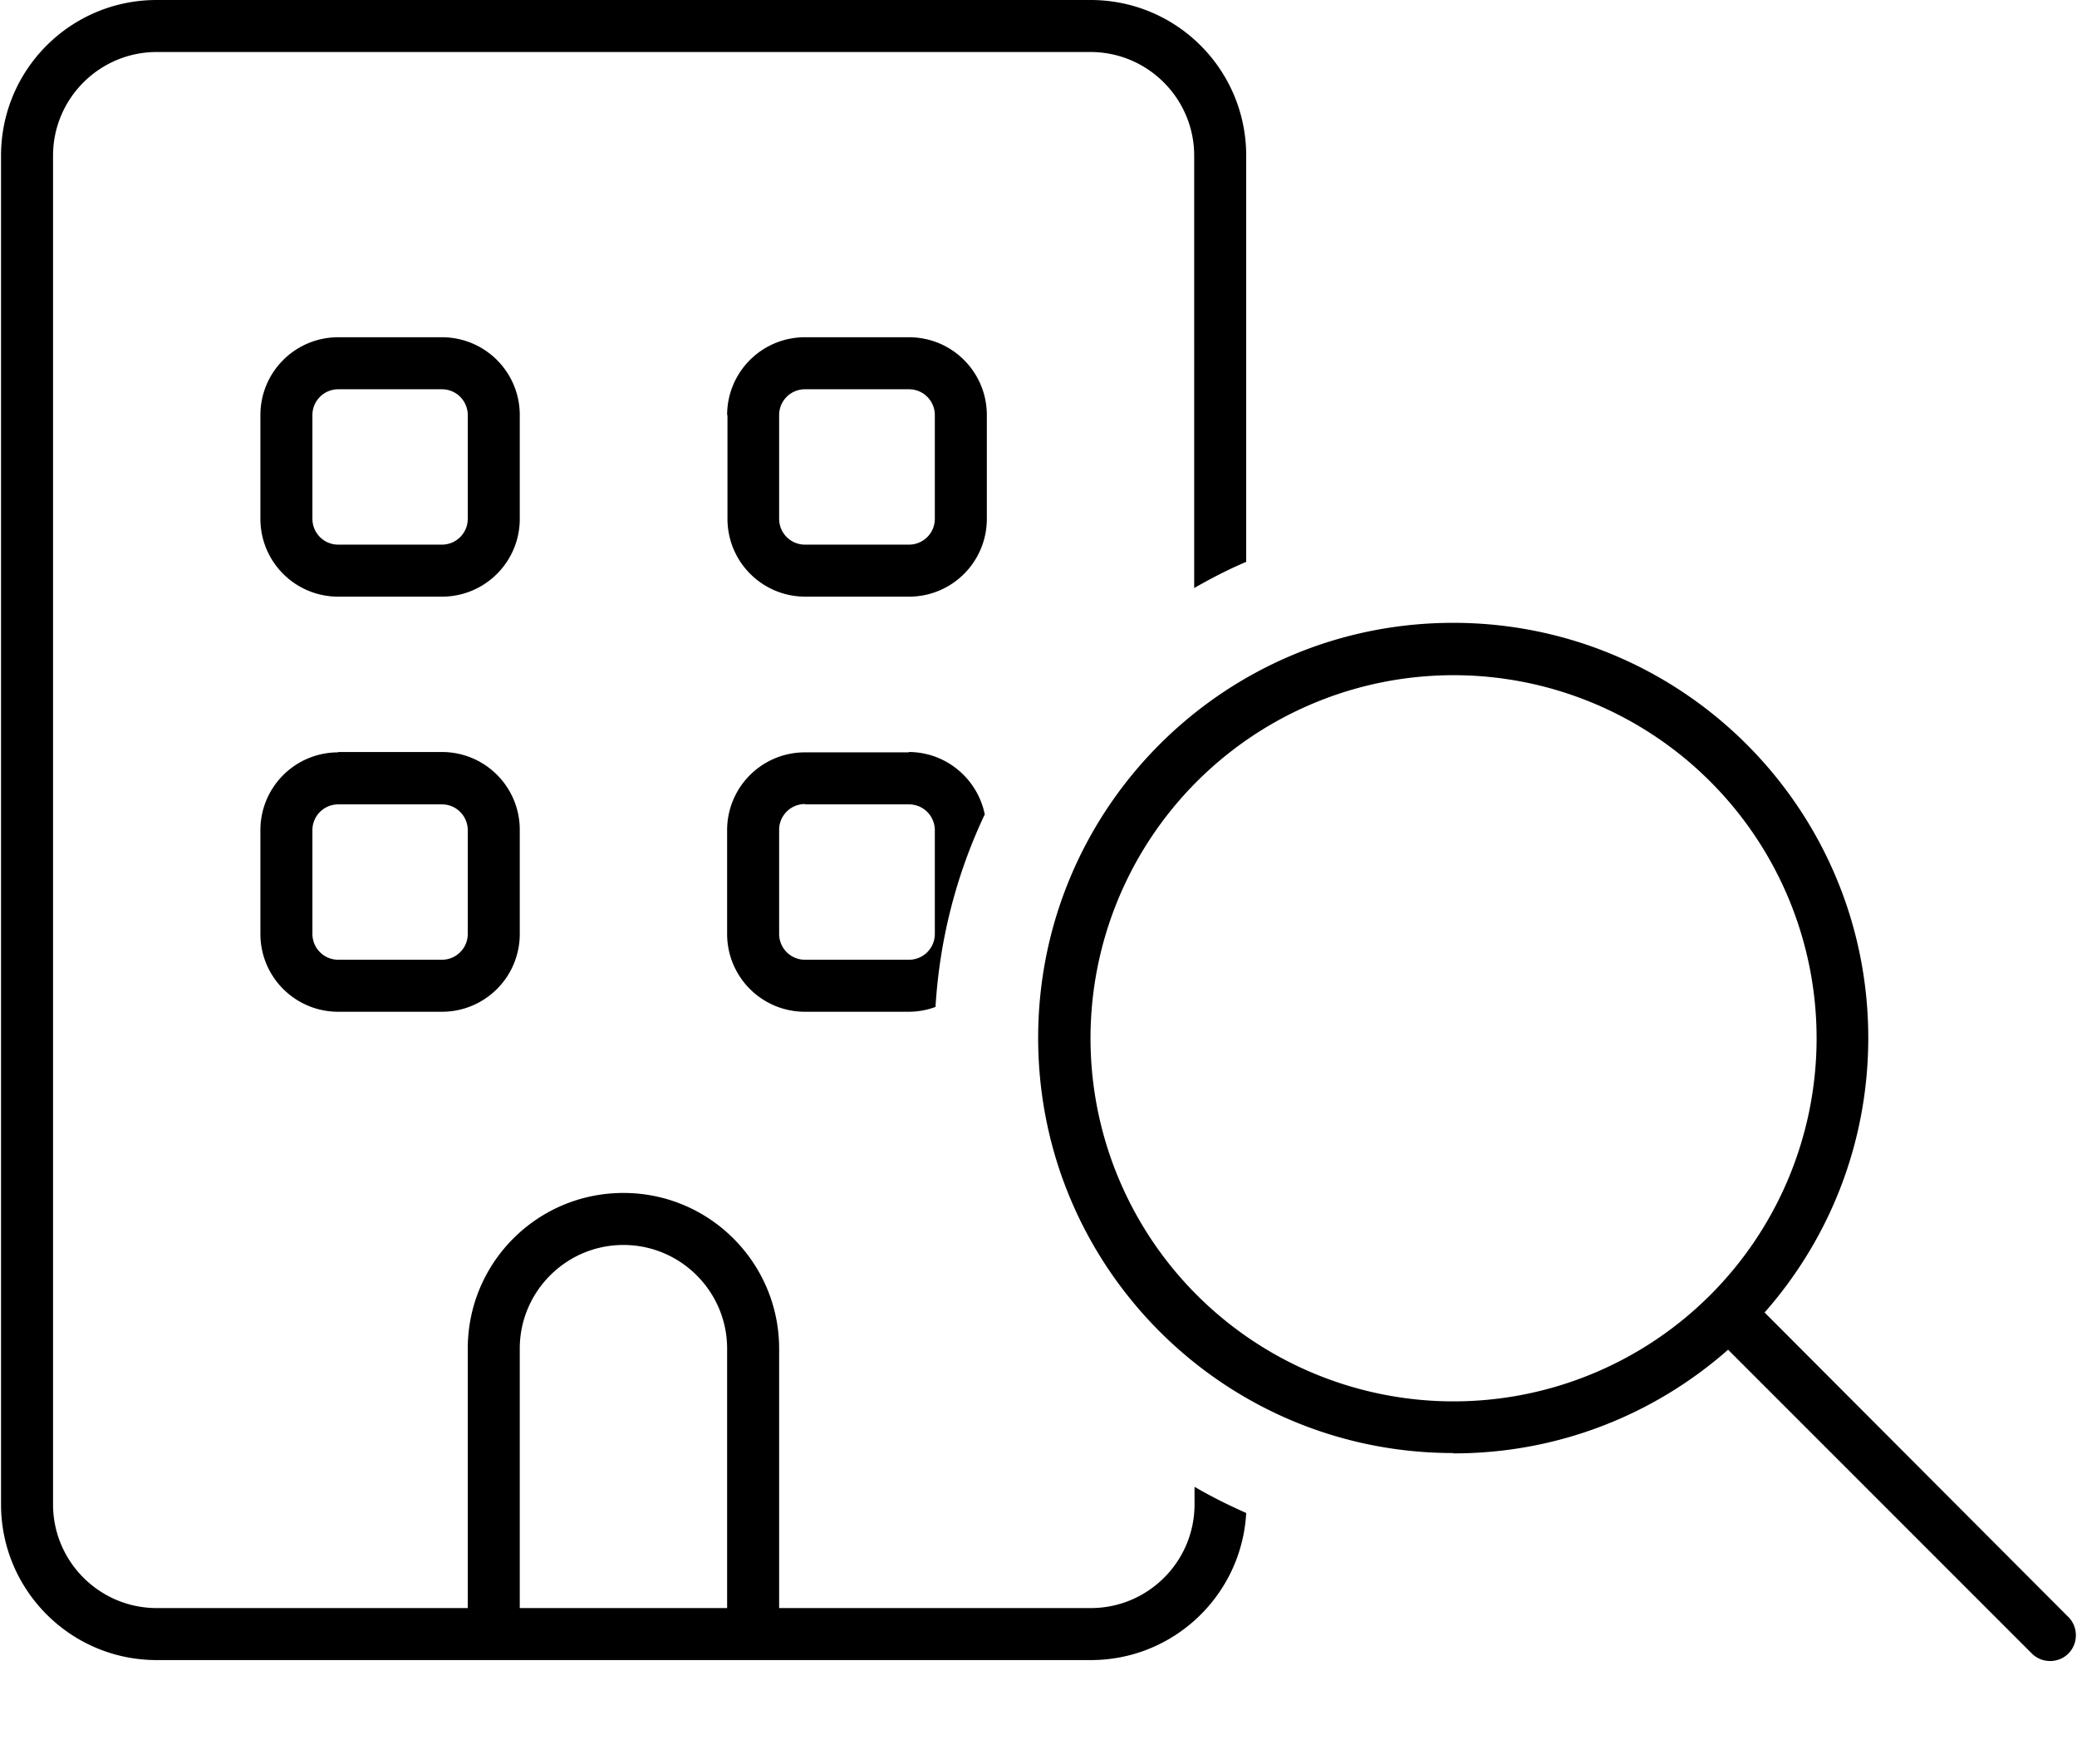
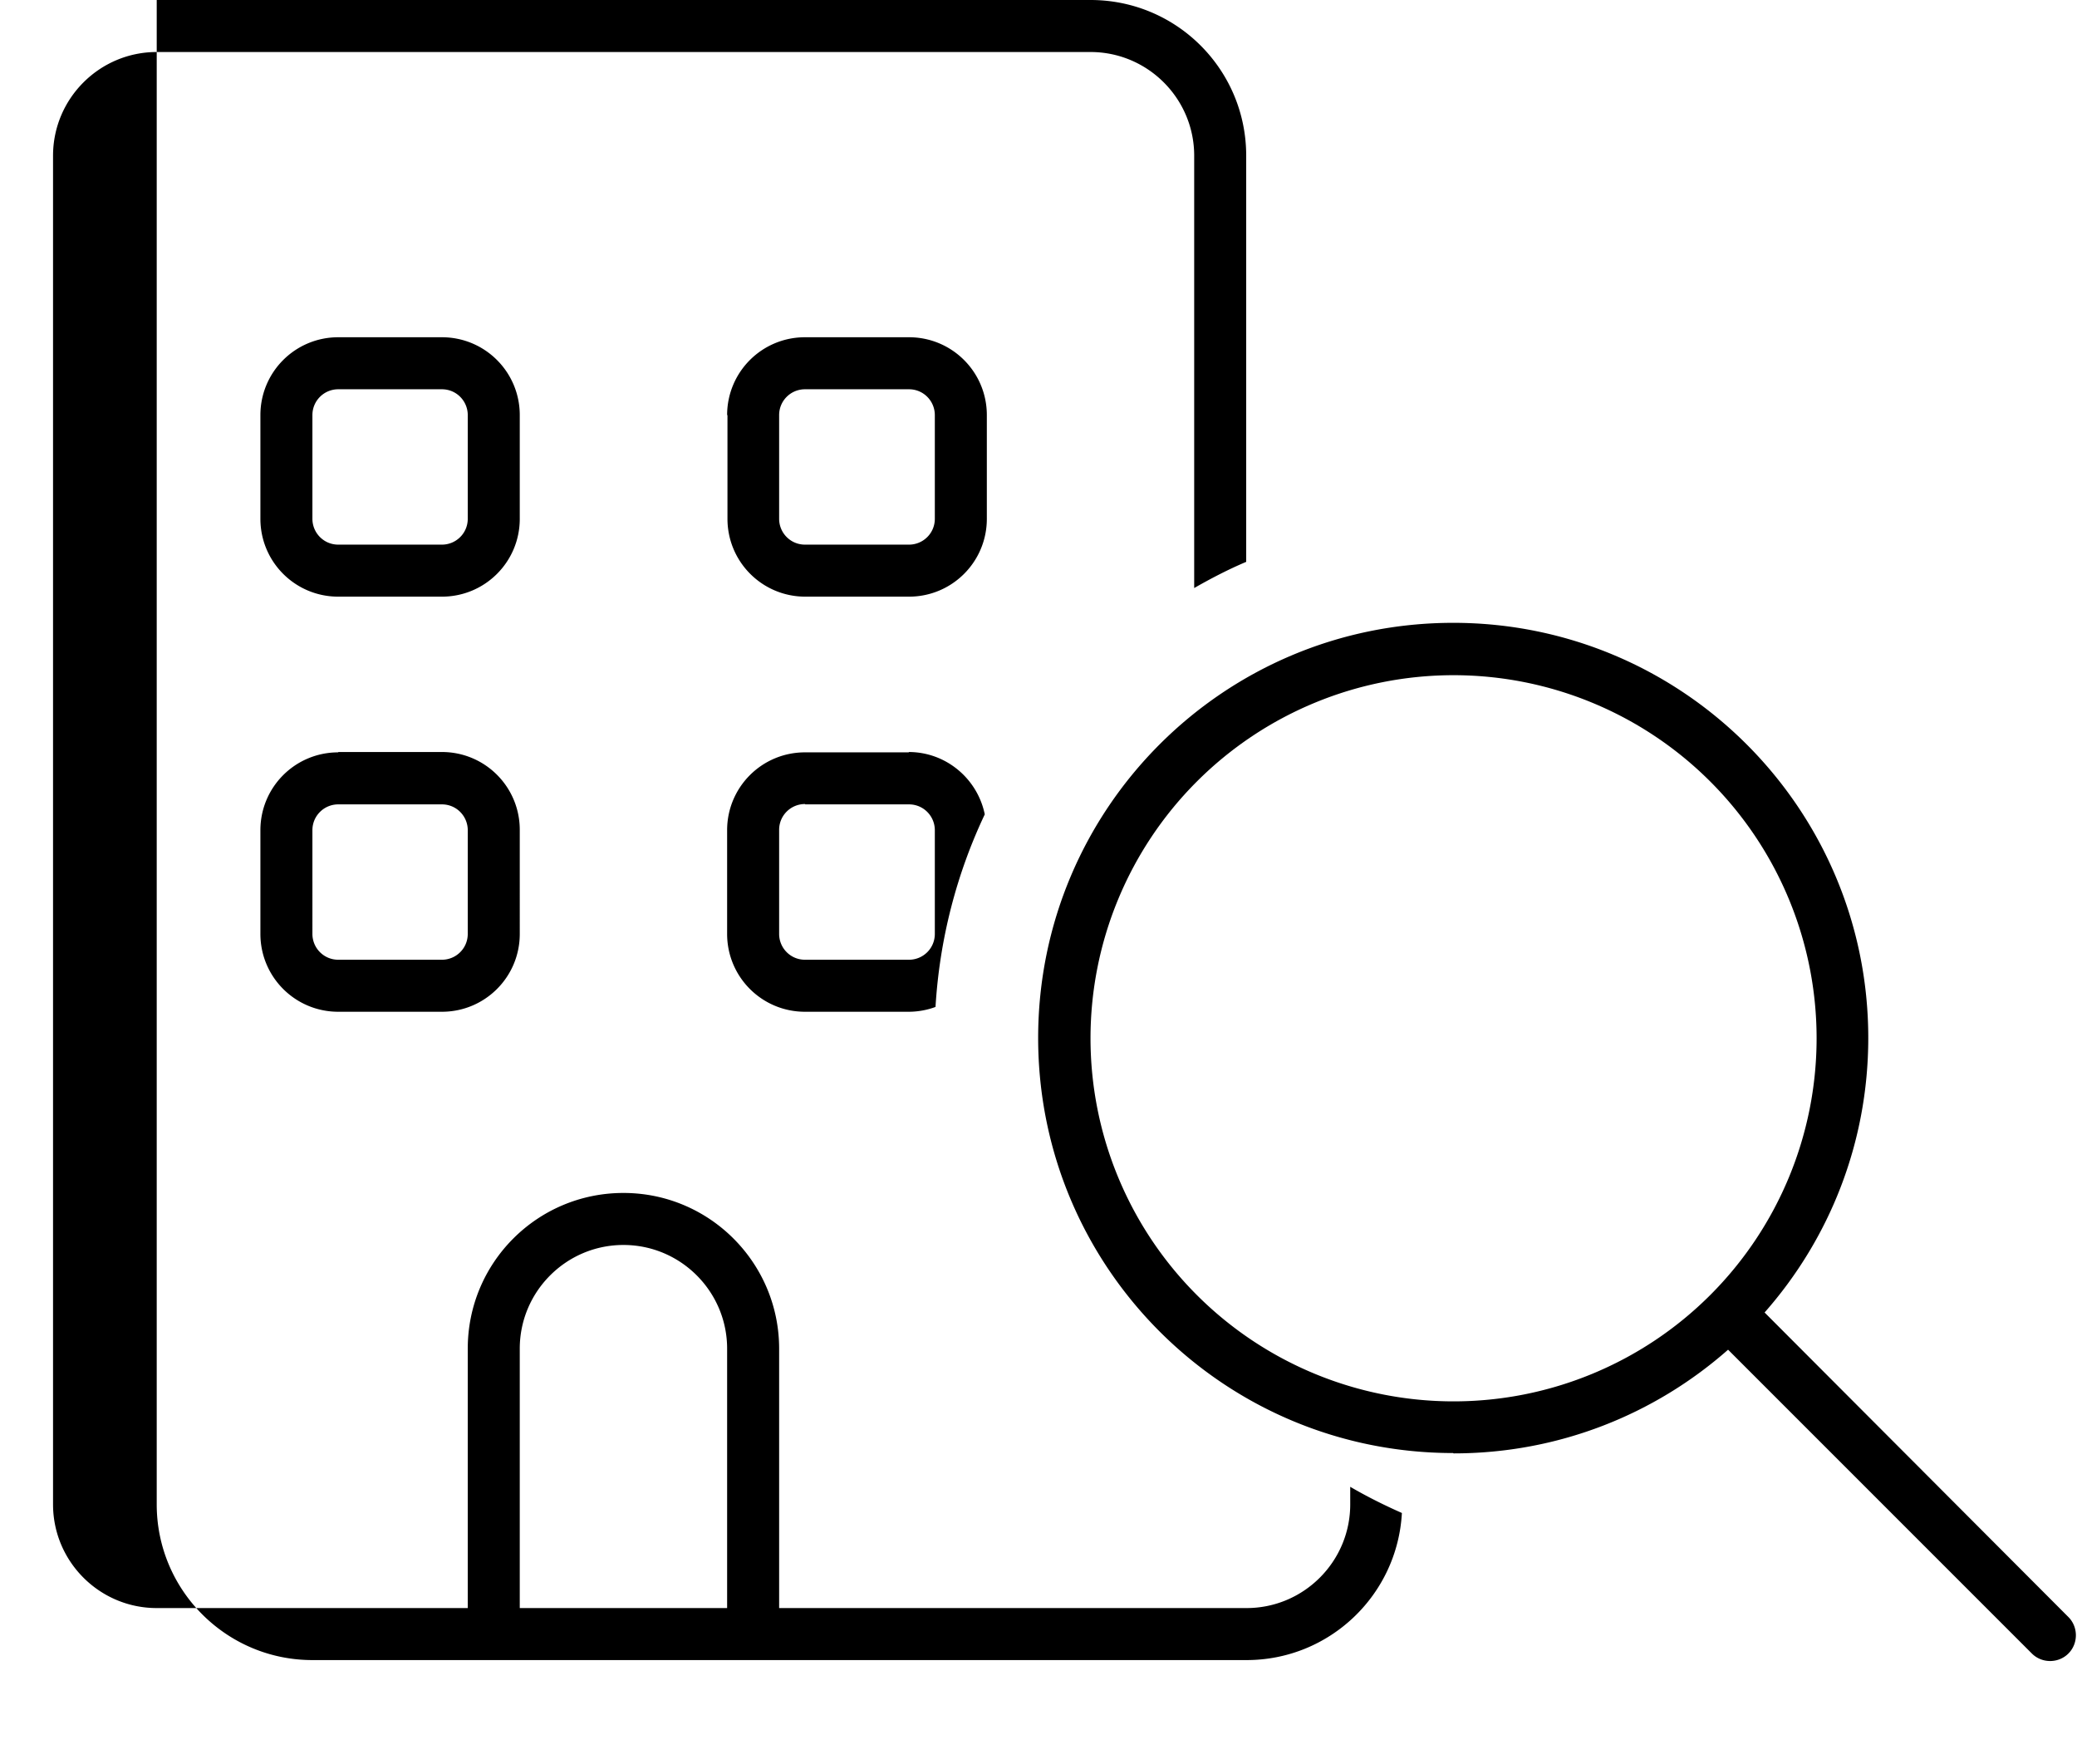
<svg xmlns="http://www.w3.org/2000/svg" viewBox="0 0 603 512">
-   <path d="M45.5 15.1H316.6c16.6 0 30.1 13.5 30.1 30.1V170.7c4.9-2.8 9.9-5.4 15.1-7.6V45.2c0-25-20.2-45.2-45.2-45.2H45.5C20.5 0 .3 20.2 .3 45.2V436.7c0 24.9 20.2 45.2 45.2 45.2h90.4 15.1 60.2 15.1 90.4c24.1 0 43.8-18.9 45.1-42.7c-5.2-2.3-10.2-4.8-15-7.6v5.1c0 16.6-13.5 30.1-30.1 30.1H226.2V391.5c0-24.9-20.2-45.2-45.2-45.2s-45.2 20.2-45.2 45.2v75.3H45.5c-16.6 0-30.1-13.5-30.1-30.1V45.2c0-16.6 13.5-30.1 30.1-30.1zM263.9 218.4H233.7c-12.5 0-22.6 10.1-22.6 22.6v30.1c0 12.5 10.1 22.6 22.6 22.6h30.1c2.7 0 5.4-.5 7.8-1.4c1.2-19.9 6.2-38.8 14.3-55.9c-2.1-10.3-11.2-18.1-22.1-18.1zM211.1 466.8H150.9V391.5c0-16.6 13.5-30.1 30.1-30.1s30.1 13.5 30.1 30.1v75.3zM98.2 218.4c-12.5 0-22.6 10.1-22.6 22.6v30.1c0 12.5 10.1 22.6 22.6 22.6h30.1c12.5 0 22.6-10.1 22.6-22.6V240.9c0-12.5-10.1-22.6-22.6-22.6H98.2zm-7.5 22.6c0-4.2 3.4-7.5 7.5-7.5h30.1c4.2 0 7.5 3.4 7.5 7.5v30.1c0 4.2-3.4 7.5-7.5 7.5H98.2c-4.2 0-7.5-3.4-7.5-7.5V240.9zm143.1-7.5h30.1c4.2 0 7.5 3.4 7.5 7.5v30.1c0 4.2-3.4 7.5-7.5 7.5H233.7c-4.2 0-7.5-3.4-7.5-7.5V240.9c0-4.2 3.4-7.5 7.5-7.5zM98.2 97.9c-12.5 0-22.6 10.1-22.6 22.6v30.1c0 12.5 10.1 22.6 22.6 22.6h30.1c12.5 0 22.6-10.1 22.6-22.6V120.5c0-12.5-10.1-22.6-22.6-22.6H98.2zm-7.5 22.6c0-4.2 3.4-7.5 7.5-7.5h30.1c4.2 0 7.5 3.4 7.5 7.5v30.1c0 4.2-3.4 7.5-7.5 7.5H98.2c-4.2 0-7.5-3.4-7.5-7.5V120.5zm120.5 0v30.1c0 12.5 10.1 22.6 22.6 22.6h30.1c12.5 0 22.6-10.1 22.6-22.6V120.5c0-12.5-10.1-22.6-22.6-22.6H233.7c-12.5 0-22.6 10.1-22.6 22.6zm22.6-7.5h30.1c4.2 0 7.5 3.4 7.5 7.5v30.1c0 4.2-3.4 7.5-7.5 7.5H233.7c-4.2 0-7.5-3.4-7.5-7.5V120.5c0-4.2 3.4-7.5 7.5-7.5zm188.2 83a105.4 105.4 0 1 1 0 210.8 105.4 105.4 0 1 1 0-210.8zm0 225.9c30.6 0 58.5-11.4 79.7-30.1l88.2 88.2c2.9 2.9 7.7 2.9 10.6 0s2.9-7.7 0-10.6L512.3 381c18.7-21.2 30.1-49.1 30.1-79.7c0-66.5-53.9-120.5-120.5-120.5s-120.5 53.9-120.5 120.5s53.9 120.5 120.5 120.5z" />
+   <path d="M45.5 15.1H316.6c16.6 0 30.1 13.5 30.1 30.1V170.7c4.9-2.8 9.9-5.4 15.1-7.6V45.2c0-25-20.2-45.2-45.2-45.2H45.5V436.7c0 24.9 20.2 45.2 45.2 45.2h90.4 15.1 60.2 15.1 90.4c24.1 0 43.8-18.9 45.1-42.7c-5.2-2.3-10.2-4.8-15-7.6v5.1c0 16.6-13.5 30.1-30.1 30.1H226.2V391.5c0-24.9-20.2-45.2-45.2-45.2s-45.2 20.2-45.2 45.2v75.3H45.5c-16.6 0-30.1-13.5-30.1-30.1V45.2c0-16.6 13.5-30.1 30.1-30.1zM263.9 218.4H233.7c-12.5 0-22.6 10.1-22.6 22.6v30.1c0 12.5 10.1 22.6 22.6 22.6h30.1c2.7 0 5.4-.5 7.8-1.4c1.2-19.9 6.2-38.8 14.3-55.9c-2.1-10.3-11.2-18.1-22.1-18.1zM211.1 466.8H150.9V391.5c0-16.6 13.5-30.1 30.1-30.1s30.1 13.5 30.1 30.1v75.3zM98.2 218.4c-12.5 0-22.6 10.1-22.6 22.6v30.1c0 12.5 10.1 22.6 22.6 22.6h30.1c12.5 0 22.6-10.1 22.6-22.6V240.9c0-12.5-10.1-22.6-22.6-22.6H98.2zm-7.5 22.6c0-4.2 3.4-7.5 7.5-7.5h30.1c4.2 0 7.5 3.4 7.5 7.5v30.1c0 4.2-3.4 7.5-7.5 7.5H98.2c-4.2 0-7.5-3.4-7.5-7.5V240.9zm143.1-7.5h30.1c4.2 0 7.5 3.4 7.5 7.5v30.1c0 4.2-3.4 7.5-7.5 7.5H233.7c-4.2 0-7.5-3.4-7.5-7.5V240.9c0-4.2 3.4-7.5 7.5-7.5zM98.2 97.9c-12.5 0-22.6 10.1-22.6 22.6v30.1c0 12.5 10.1 22.6 22.6 22.6h30.1c12.5 0 22.6-10.1 22.6-22.6V120.5c0-12.5-10.1-22.6-22.6-22.6H98.2zm-7.5 22.6c0-4.2 3.4-7.5 7.5-7.5h30.1c4.2 0 7.5 3.4 7.5 7.5v30.1c0 4.2-3.4 7.5-7.5 7.5H98.2c-4.2 0-7.5-3.4-7.5-7.5V120.5zm120.5 0v30.1c0 12.5 10.1 22.6 22.6 22.6h30.1c12.5 0 22.6-10.1 22.6-22.6V120.5c0-12.5-10.1-22.6-22.6-22.6H233.7c-12.5 0-22.6 10.1-22.6 22.6zm22.6-7.5h30.1c4.2 0 7.5 3.4 7.5 7.5v30.1c0 4.2-3.4 7.5-7.5 7.5H233.7c-4.2 0-7.5-3.4-7.5-7.5V120.5c0-4.2 3.4-7.5 7.5-7.5zm188.2 83a105.4 105.4 0 1 1 0 210.8 105.4 105.4 0 1 1 0-210.8zm0 225.9c30.6 0 58.5-11.4 79.7-30.1l88.2 88.2c2.9 2.9 7.7 2.9 10.6 0s2.9-7.7 0-10.6L512.3 381c18.7-21.2 30.1-49.1 30.1-79.7c0-66.5-53.9-120.5-120.5-120.5s-120.5 53.9-120.5 120.5s53.9 120.5 120.5 120.5z" />
</svg>